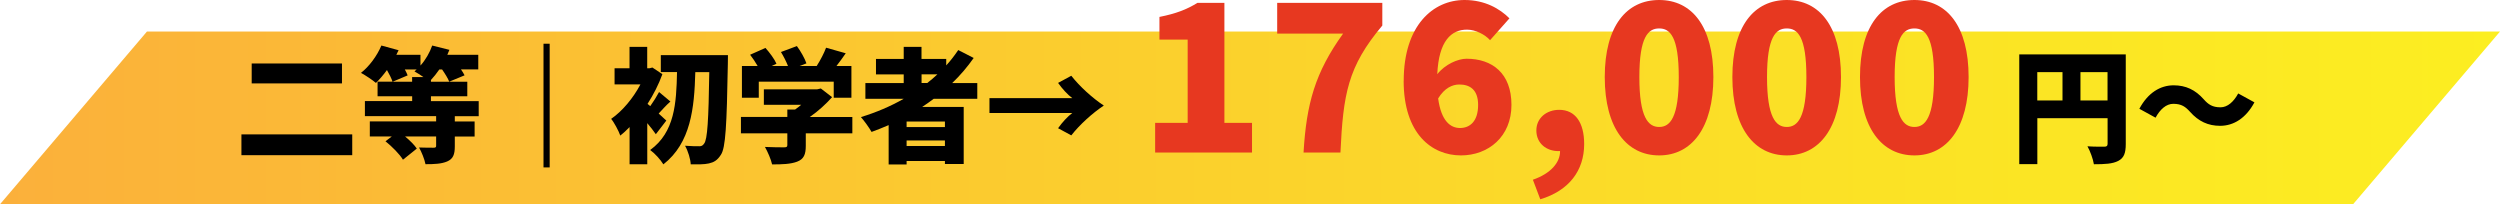
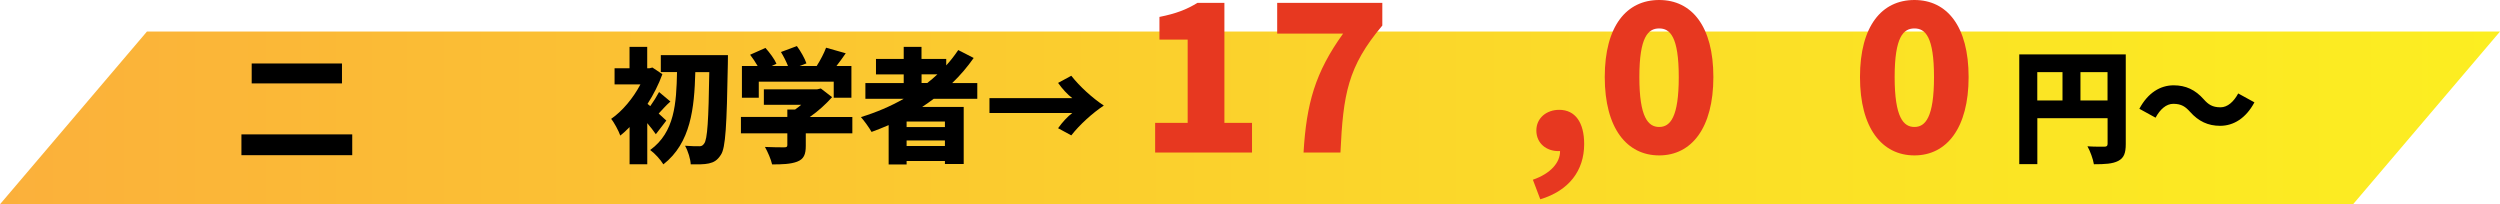
<svg xmlns="http://www.w3.org/2000/svg" id="_レイヤー_2" viewBox="0 0 458 37.42">
  <defs>
    <style>.cls-1{fill:#e73820;}.cls-2{fill:url(#_名称未設定グラデーション_14);}</style>
    <linearGradient id="_名称未設定グラデーション_14" x1="0" y1="21.6" x2="458" y2="21.6" gradientUnits="userSpaceOnUse">
      <stop offset="0" stop-color="#fbb03b" />
      <stop offset=".17" stop-color="#fbbc35" />
      <stop offset=".71" stop-color="#fbe026" />
      <stop offset="1" stop-color="#fcee21" />
    </linearGradient>
  </defs>
  <g id="_レイヤー_1-2">
    <polygon class="cls-2" points="431.08 37.42 0 37.42 26.92 5.78 458 5.78 431.08 37.42" />
    <path d="M64.53,24.62v3.81h-20.3v-3.81h20.3ZM62.65,11.63v3.65h-16.54v-3.65h16.54Z" />
-     <path d="M83.32,21.28v.97h3.63v2.76h-3.63v1.81c0,1.5-.32,2.29-1.4,2.76-1.07.45-2.36.5-3.97.5-.18-.93-.72-2.24-1.18-3.06.93.04,2.29.04,2.65.04s.48-.07.48-.34v-1.72h-5.69c.86.72,1.7,1.54,2.15,2.22l-2.54,2.04c-.59-1-1.99-2.4-3.2-3.38l1.16-.88h-4.03v-2.76h12.15v-.97h-13.05v-2.76h8.66v-.88h-6.34v-2.67h2.74c-.18-.57-.59-1.38-1.02-2.13-.66.91-1.36,1.72-2.02,2.36-.63-.54-1.97-1.43-2.74-1.84,1.52-1.18,2.95-3.13,3.74-5.01l3.15.86c-.14.27-.27.57-.41.84h4.42v1.97c.93-1.04,1.7-2.38,2.15-3.67l3.15.79c-.11.29-.25.61-.38.91h5.67v2.67h-3.17c.27.38.5.77.66,1.09l-2.81,1.16c-.23-.59-.77-1.47-1.31-2.24h-.5c-.5.72-1.02,1.38-1.54,1.93v.32h6.66v2.67h-6.66v.88h8.75v2.76h-4.35ZM75.5,14.96v-.84h2.08c-.57-.41-1.22-.79-1.65-1.04.14-.11.27-.23.41-.36h-2.18c.2.38.41.77.52,1.09l-2.74,1.16h3.56Z" />
-     <path d="M99.57,30.67V8.01h1.13v22.66h-1.13Z" />
    <path d="M120.17,24.62c-.41-.59-.97-1.34-1.59-2.06v7.54h-3.24v-6.82c-.57.59-1.13,1.11-1.7,1.56-.29-.84-1.16-2.47-1.68-3.06,2.06-1.41,4.06-3.83,5.37-6.32h-4.74v-2.95h2.74v-3.92h3.24v3.92h.41l.54-.14,1.83,1.22c-.68,1.88-1.63,3.74-2.72,5.44l.5.41c.57-.79,1.22-1.84,1.61-2.58l2.08,1.74c-.84.73-1.54,1.56-2.15,2.2.61.57,1.18,1.07,1.4,1.29l-1.93,2.51ZM133.36,10.11s0,1.2-.02,1.63c-.2,11.28-.41,15.34-1.27,16.61-.66,1.04-1.29,1.38-2.2,1.59-.86.2-2.11.18-3.33.16-.04-.93-.48-2.42-1.04-3.4,1.11.09,2.08.09,2.63.09.38,0,.61-.11.86-.48.61-.72.82-4.33.95-13.1h-2.56c-.18,6.62-.82,12.96-5.85,16.9-.54-.88-1.54-1.99-2.42-2.63,4.51-3.26,4.8-8.59,4.92-14.28h-2.97v-3.1h12.3Z" />
    <path d="M156.16,24.43h-8.54v2.27c0,1.61-.36,2.45-1.59,2.92-1.2.45-2.72.5-4.58.5-.2-.93-.82-2.33-1.31-3.2,1.27.07,3.06.07,3.51.07s.59-.09.59-.41v-2.15h-8.5v-3.01h8.5v-1.36h1.43c.38-.27.77-.57,1.11-.86h-6.84v-2.83h9.74l.7-.16,2.06,1.59c-1.11,1.25-2.54,2.56-4.08,3.63h7.79v3.01ZM139,17.91h-3.08v-5.82h2.88c-.38-.68-.91-1.45-1.38-2.06l2.81-1.25c.77.86,1.65,2.04,2.02,2.9l-.88.41h2.99c-.32-.82-.82-1.79-1.29-2.56l2.92-1.09c.7.95,1.45,2.27,1.75,3.17l-1.25.48h3.13c.68-1.07,1.34-2.33,1.72-3.35l3.6,1.02c-.57.82-1.13,1.61-1.7,2.33h2.74v5.82h-3.24v-2.95h-13.73v2.95Z" />
    <path d="M171.07,18.09c-.68.52-1.41,1.02-2.13,1.5h7.61v10.45h-3.44v-.54h-7.02v.63h-3.29v-7.21c-1.02.45-2.08.86-3.13,1.25-.38-.7-1.36-2.06-1.95-2.72,2.76-.84,5.42-1.97,7.84-3.35h-7.02v-2.88h7.02v-1.59h-5.08v-2.83h5.08v-2.22h3.26v2.22h4.53v1.18c.82-.88,1.54-1.84,2.2-2.81l2.83,1.45c-1.16,1.65-2.47,3.19-3.94,4.6h4.6v2.88h-7.98ZM173.11,22.26h-7.02v1.02h7.02v-1.02ZM173.11,26.75v-1.02h-7.02v1.02h7.02ZM168.83,15.21h1.04c.66-.5,1.27-1.04,1.86-1.59h-2.9v1.59Z" />
    <path d="M193.84,15.19l2.42-1.31c1.56,1.99,3.9,4.1,5.96,5.46-2.06,1.36-4.4,3.47-5.96,5.46l-2.42-1.31c.73-1.04,1.77-2.18,2.61-2.79h-15.18v-2.72h15.18c-.84-.61-1.88-1.75-2.61-2.79Z" />
    <path class="cls-1" d="M211.61,22.51h5.97V7.25h-5.17V3.1c3.02-.6,4.99-1.36,6.95-2.57h4.95v21.98h5.06v5.44h-17.75v-5.44Z" />
    <path class="cls-1" d="M246.06,6.16h-12.08V.53h19.26v4.15c-6.34,7.52-7.17,12.58-7.67,23.26h-6.76c.53-8.95,2.11-14.65,7.25-21.79Z" />
-     <path class="cls-1" d="M257.16,14.8c0-10.12,5.36-14.8,11.14-14.8,3.74,0,6.46,1.59,8.23,3.36l-3.55,4c-.91-1.02-2.64-1.93-4.23-1.93-2.87,0-5.17,2.04-5.44,8.16,1.43-1.81,3.78-2.83,5.36-2.83,4.68,0,8.23,2.64,8.23,8.46s-4.23,9.25-9.25,9.25c-5.33,0-10.5-3.93-10.5-13.67ZM263.47,18.05c.57,4.19,2.3,5.4,4,5.4,1.81,0,3.32-1.21,3.32-4.23,0-2.83-1.55-3.74-3.44-3.74-1.28,0-2.72.64-3.89,2.57Z" />
    <path class="cls-1" d="M280.81,32.93c3.29-1.13,5.02-3.17,4.99-5.25h-.34c-2.08,0-4-1.36-4-3.78,0-2.27,1.85-3.78,4.19-3.78,2.95,0,4.57,2.34,4.57,6.27,0,4.87-2.79,8.54-8.04,10.12l-1.36-3.59Z" />
    <path class="cls-1" d="M293.99,14.12c0-9.37,4-14.12,9.97-14.12s9.93,4.8,9.93,14.12-4,14.35-9.93,14.35-9.97-4.98-9.97-14.35ZM307.55,14.12c0-7.4-1.59-8.91-3.59-8.91s-3.63,1.51-3.63,8.91,1.62,9.14,3.63,9.14,3.59-1.74,3.59-9.14Z" />
-     <path class="cls-1" d="M317.37,14.12c0-9.37,4-14.12,9.97-14.12s9.93,4.8,9.93,14.12-4,14.35-9.93,14.35-9.97-4.98-9.97-14.35ZM330.93,14.12c0-7.4-1.59-8.91-3.59-8.91s-3.62,1.51-3.62,8.91,1.62,9.14,3.62,9.14,3.59-1.74,3.59-9.14Z" />
    <path class="cls-1" d="M340.75,14.12c0-9.37,4-14.12,9.97-14.12s9.93,4.8,9.93,14.12-4,14.35-9.93,14.35-9.97-4.98-9.97-14.35ZM354.31,14.12c0-7.4-1.59-8.91-3.59-8.91s-3.62,1.51-3.62,8.91,1.62,9.14,3.62,9.14,3.59-1.74,3.59-9.14Z" />
    <path d="M389.44,26.38c0,1.68-.34,2.56-1.38,3.1-1.04.54-2.45.61-4.46.61-.14-.93-.7-2.45-1.18-3.29,1.18.09,2.67.07,3.1.07s.59-.14.59-.54v-4.67h-12.87v8.41h-3.31V9.96h19.51v16.43ZM373.23,18.41h4.62v-5.19h-4.62v5.19ZM386.1,18.41v-5.19h-4.96v5.19h4.96Z" />
    <path d="M398.14,19.02c-1.29,0-2.42,1.02-3.24,2.54l-2.97-1.63c1.56-2.92,3.83-4.3,6.28-4.3,2.22,0,3.97.82,5.51,2.56.84.95,1.59,1.47,3.08,1.47,1.29,0,2.42-1.02,3.24-2.54l2.97,1.63c-1.56,2.92-3.83,4.3-6.28,4.3-2.22,0-3.96-.82-5.51-2.56-.84-.93-1.56-1.47-3.08-1.47Z" />
  </g>
</svg>